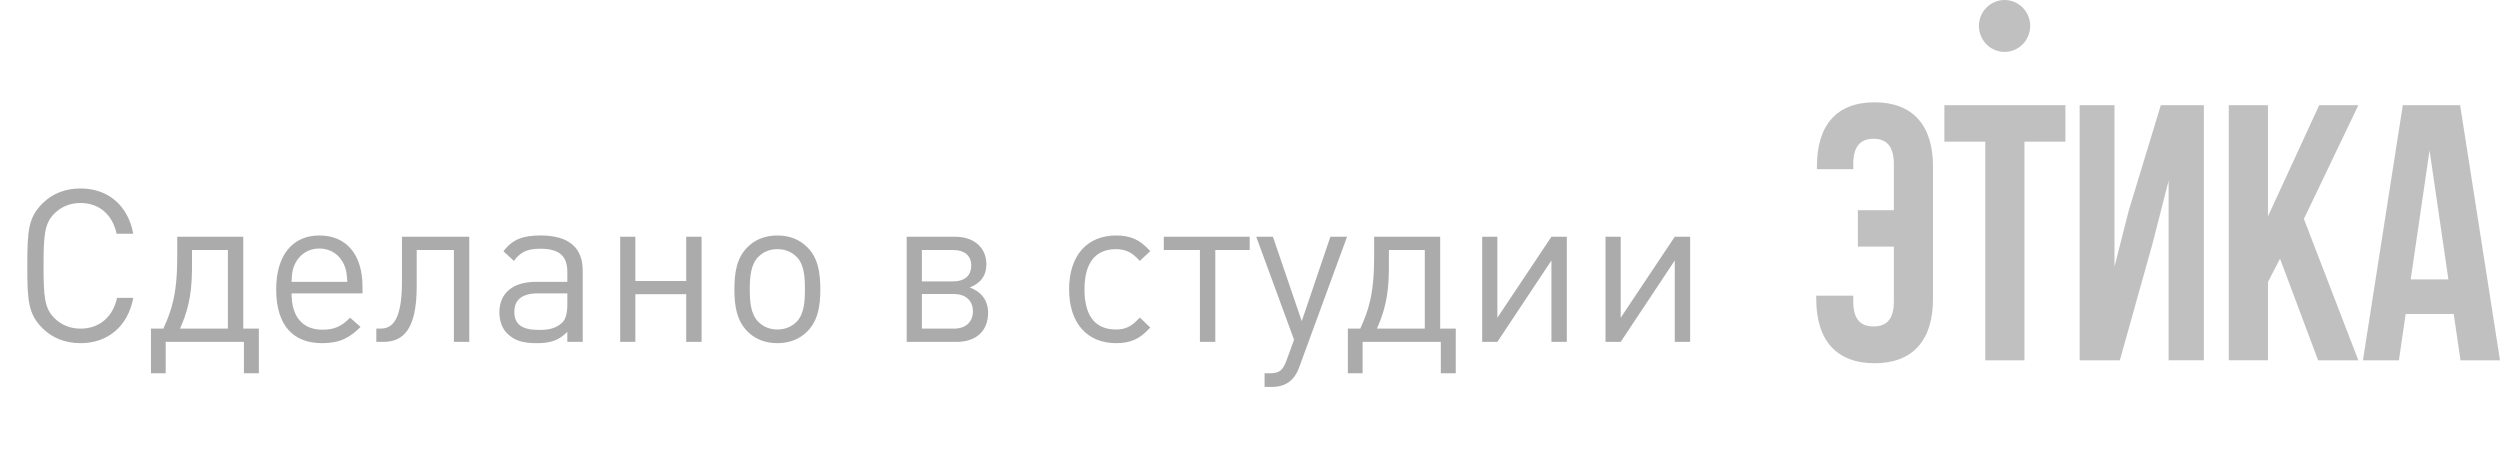
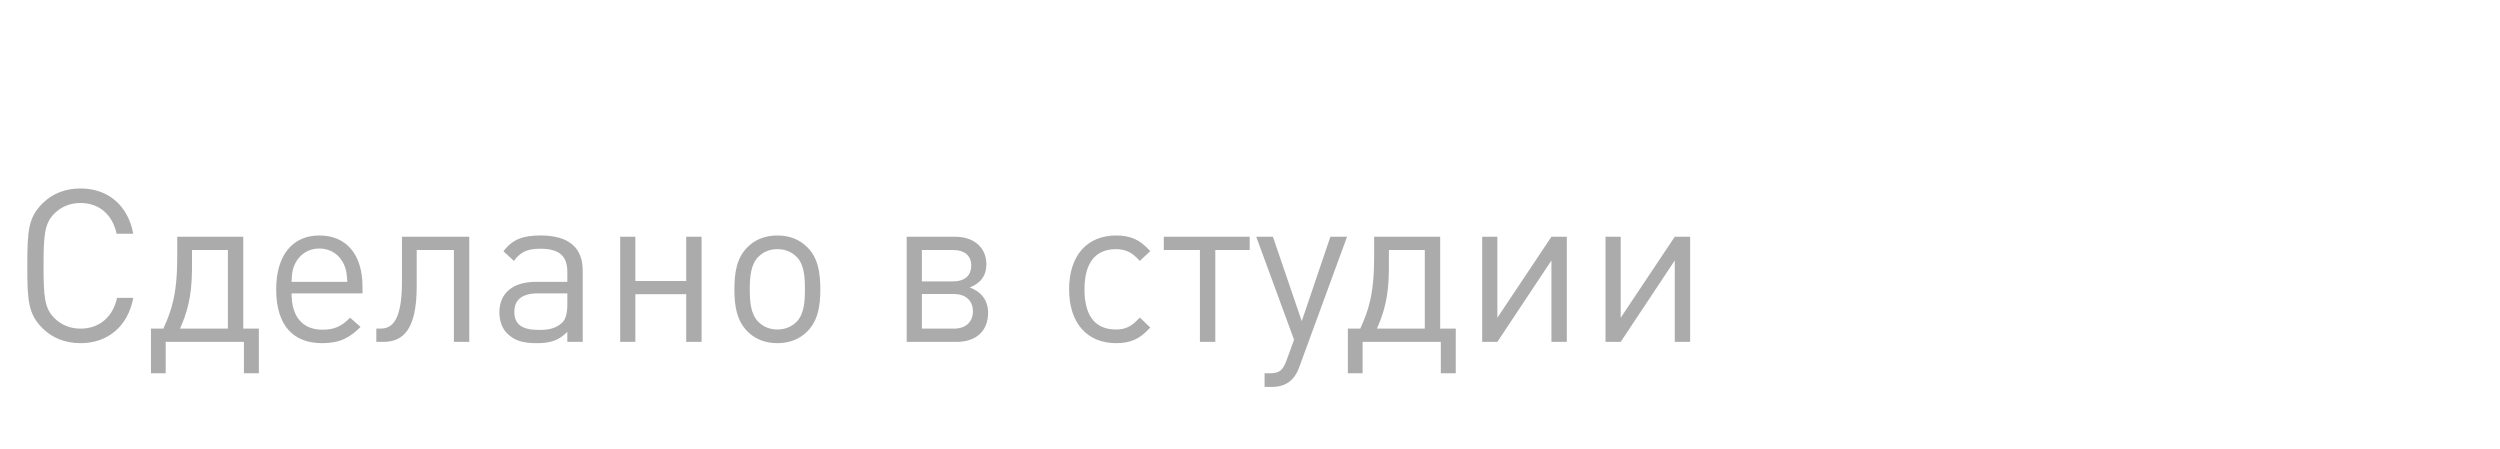
<svg xmlns="http://www.w3.org/2000/svg" width="117" height="21" viewBox="0 0 117 21" fill="none">
  <path opacity="0.4" d="M6.238 13.94H5.478C5.288 14.82 4.658 15.38 3.768 15.38C3.288 15.38 2.868 15.21 2.538 14.88C2.088 14.42 2.038 13.9 2.038 12.44C2.038 10.98 2.088 10.46 2.538 10C2.868 9.67 3.288 9.5 3.768 9.5C4.658 9.5 5.268 10.06 5.458 10.94H6.238C5.988 9.61 5.058 8.82 3.768 8.82C3.028 8.82 2.428 9.08 1.988 9.52C1.318 10.19 1.278 10.81 1.278 12.44C1.278 14.07 1.318 14.69 1.988 15.36C2.428 15.8 3.028 16.06 3.768 16.06C5.048 16.06 5.988 15.27 6.238 13.94ZM12.115 17.47V15.38H11.385V11.08H8.295V12.02C8.295 13.81 8.015 14.56 7.645 15.38H7.065V17.47H7.755V16H11.415V17.47H12.115ZM10.665 15.38H8.425C8.745 14.65 8.975 13.93 8.985 12.63V11.7H10.665V15.38ZM16.965 13.73V13.41C16.965 11.93 16.225 11.02 14.945 11.02C13.695 11.02 12.925 11.94 12.925 13.54C12.925 15.28 13.765 16.06 15.075 16.06C15.905 16.06 16.375 15.8 16.875 15.3L16.385 14.87C15.995 15.26 15.665 15.43 15.095 15.43C14.145 15.43 13.645 14.81 13.645 13.73H16.965ZM16.255 13.19H13.645C13.665 12.79 13.675 12.63 13.795 12.37C14.005 11.92 14.415 11.63 14.945 11.63C15.475 11.63 15.885 11.92 16.095 12.37C16.215 12.63 16.225 12.79 16.255 13.19ZM21.962 16V11.08H18.812V13.19C18.812 15.24 18.212 15.38 17.772 15.38H17.612V16H17.942C18.842 16 19.502 15.46 19.502 13.4V11.7H21.242V16H21.962ZM27.271 16V12.66C27.271 11.6 26.631 11.02 25.301 11.02C24.491 11.02 23.991 11.19 23.561 11.76L24.051 12.21C24.351 11.8 24.671 11.64 25.291 11.64C26.201 11.64 26.551 12.01 26.551 12.72V13.19H25.081C23.981 13.19 23.371 13.74 23.371 14.61C23.371 15 23.491 15.37 23.741 15.61C24.081 15.94 24.451 16.06 25.131 16.06C25.791 16.06 26.161 15.92 26.551 15.53V16H27.271ZM26.551 14.26C26.551 14.67 26.471 14.95 26.301 15.11C25.981 15.4 25.621 15.44 25.211 15.44C24.421 15.44 24.071 15.17 24.071 14.6C24.071 14.02 24.441 13.73 25.181 13.73H26.551V14.26ZM32.835 16V11.08H32.115V13.15H29.735V11.08H29.025V16H29.735V13.77H32.115V16H32.835ZM38.391 13.54C38.391 12.78 38.291 12.08 37.791 11.58C37.45 11.23 36.98 11.02 36.38 11.02C35.781 11.02 35.31 11.23 34.971 11.58C34.471 12.08 34.37 12.78 34.37 13.54C34.37 14.3 34.471 14.99 34.971 15.5C35.31 15.85 35.781 16.06 36.38 16.06C36.98 16.06 37.45 15.85 37.791 15.5C38.291 14.99 38.391 14.3 38.391 13.54ZM37.67 13.54C37.67 14.09 37.641 14.69 37.281 15.06C37.041 15.3 36.73 15.42 36.38 15.42C36.031 15.42 35.73 15.3 35.49 15.06C35.12 14.69 35.09 14.09 35.09 13.54C35.09 12.98 35.13 12.38 35.49 12.02C35.73 11.78 36.031 11.66 36.38 11.66C36.73 11.66 37.041 11.78 37.281 12.02C37.641 12.38 37.67 12.98 37.67 13.54ZM46.243 14.64C46.243 14.04 45.913 13.65 45.383 13.45C45.883 13.27 46.163 12.9 46.163 12.37C46.163 11.59 45.583 11.08 44.713 11.08H42.433V16H44.773C45.693 16 46.243 15.48 46.243 14.64ZM45.453 12.43C45.453 12.9 45.153 13.17 44.583 13.17H43.143V11.7H44.583C45.143 11.7 45.453 11.96 45.453 12.43ZM45.533 14.57C45.533 15.06 45.203 15.38 44.643 15.38H43.143V13.76H44.643C45.203 13.76 45.533 14.08 45.533 14.57ZM53.834 15.33L53.344 14.86C53.084 15.13 52.964 15.23 52.764 15.32C52.604 15.39 52.434 15.42 52.224 15.42C51.254 15.42 50.754 14.78 50.754 13.54C50.754 12.3 51.264 11.66 52.234 11.66C52.444 11.66 52.624 11.7 52.784 11.77C52.974 11.85 53.094 11.95 53.344 12.21L53.834 11.75C53.504 11.41 53.344 11.29 53.074 11.17C52.834 11.07 52.564 11.02 52.244 11.02C50.864 11.02 50.034 11.97 50.034 13.54C50.034 15.11 50.864 16.06 52.244 16.06C52.564 16.06 52.834 16.01 53.074 15.91C53.344 15.79 53.504 15.67 53.834 15.33ZM58.486 11.7V11.08H54.465V11.7H56.156V16H56.876V11.7H58.486ZM63.042 11.08H62.262L60.922 15.03L59.572 11.08H58.792L60.562 15.9L60.212 16.86C60.032 17.35 59.872 17.47 59.402 17.47H59.182V18.11H59.492C60.162 18.11 60.572 17.82 60.802 17.19L63.042 11.08ZM68.13 17.47V15.38H67.4V11.08H64.31V12.02C64.31 13.81 64.03 14.56 63.66 15.38H63.08V17.47H63.77V16H67.43V17.47H68.13ZM66.68 15.38H64.44C64.76 14.65 64.99 13.93 65 12.63V11.7H66.68V15.38ZM73.327 16V11.08H72.607L70.077 14.87V11.08H69.367V16H70.077L72.607 12.19V16H73.327ZM79.099 16V11.08H78.379L75.849 14.87V11.08H75.138V16H75.849L78.379 12.19V16H79.099Z" fill="#2D2E31" />
-   <path opacity="0.3" fill-rule="evenodd" clip-rule="evenodd" d="M93.811 2.429C94.13 2.429 94.435 2.301 94.66 2.074C94.885 1.846 95.012 1.537 95.013 1.215C95.013 0.893 94.887 0.584 94.662 0.356C94.437 0.129 94.132 0 93.814 0C93.496 0 93.19 0.128 92.965 0.356C92.74 0.583 92.614 0.892 92.614 1.214C92.614 1.536 92.74 1.845 92.965 2.073C93.19 2.301 93.496 2.429 93.814 2.429H93.811ZM86.733 13.836V14.117C86.733 14.97 87.098 15.277 87.681 15.277C88.264 15.277 88.632 14.97 88.632 14.117V11.541H86.949V9.836H88.632V7.671C88.632 6.817 88.266 6.494 87.682 6.494C87.099 6.494 86.733 6.817 86.733 7.671V7.919H85.032V7.79C85.032 5.879 85.931 4.788 87.731 4.788C89.531 4.788 90.464 5.879 90.464 7.79V13.998C90.464 15.908 89.531 17 87.731 17C85.933 17 85 15.908 85 13.998V13.836H86.733ZM90.997 4.923H96.661V6.629H94.744V16.862H92.912V6.629H90.997V4.923ZM97.327 16.862H99.209L100.742 11.388L101.491 8.454V16.861H103.141V4.924H101.126L99.626 9.853L98.959 12.478V4.924H97.327V16.863V16.862ZM106.706 12.104L106.141 13.195V16.861H104.307V4.924H106.141V10.126L108.538 4.924H110.371L107.822 10.246L110.37 16.863H108.488L106.705 12.105L106.706 12.104ZM115.151 16.862H117L115.134 4.923H112.451L110.586 16.862H112.269L112.585 14.696H114.834L115.151 16.862ZM114.585 13.076L113.703 7.038L112.821 13.075H114.585V13.076Z" fill="#2D2E31" />
</svg>